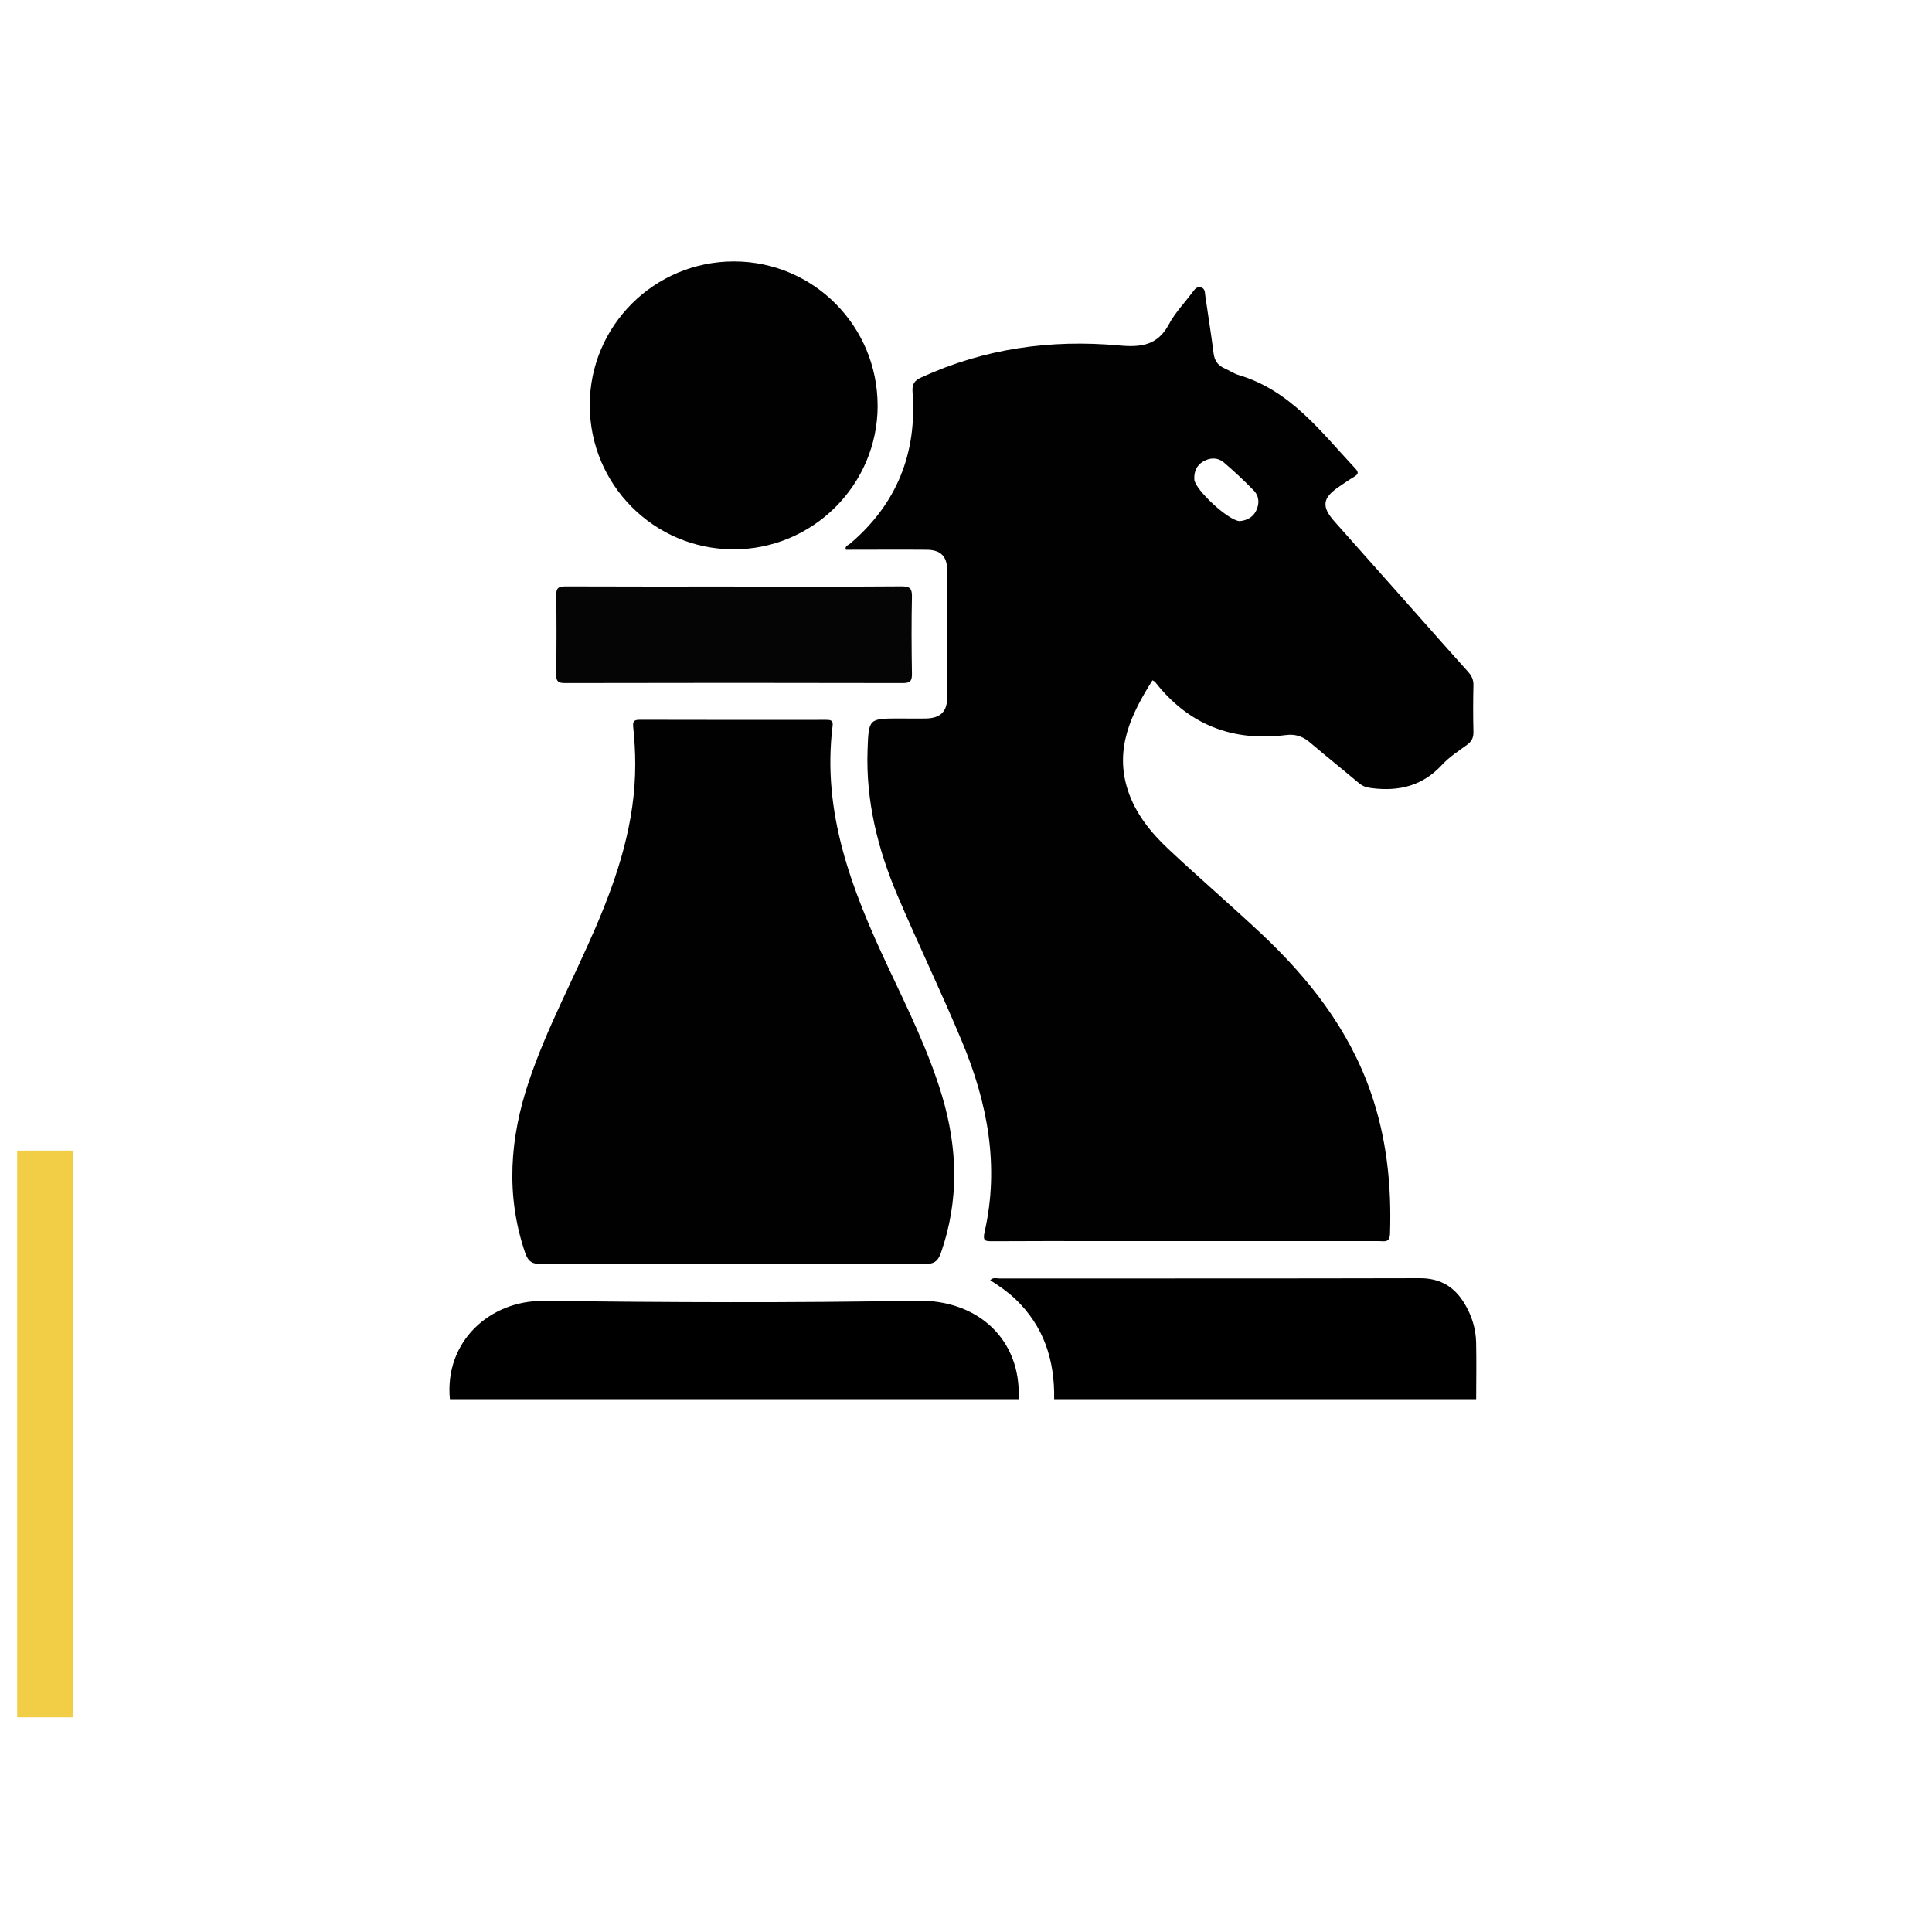
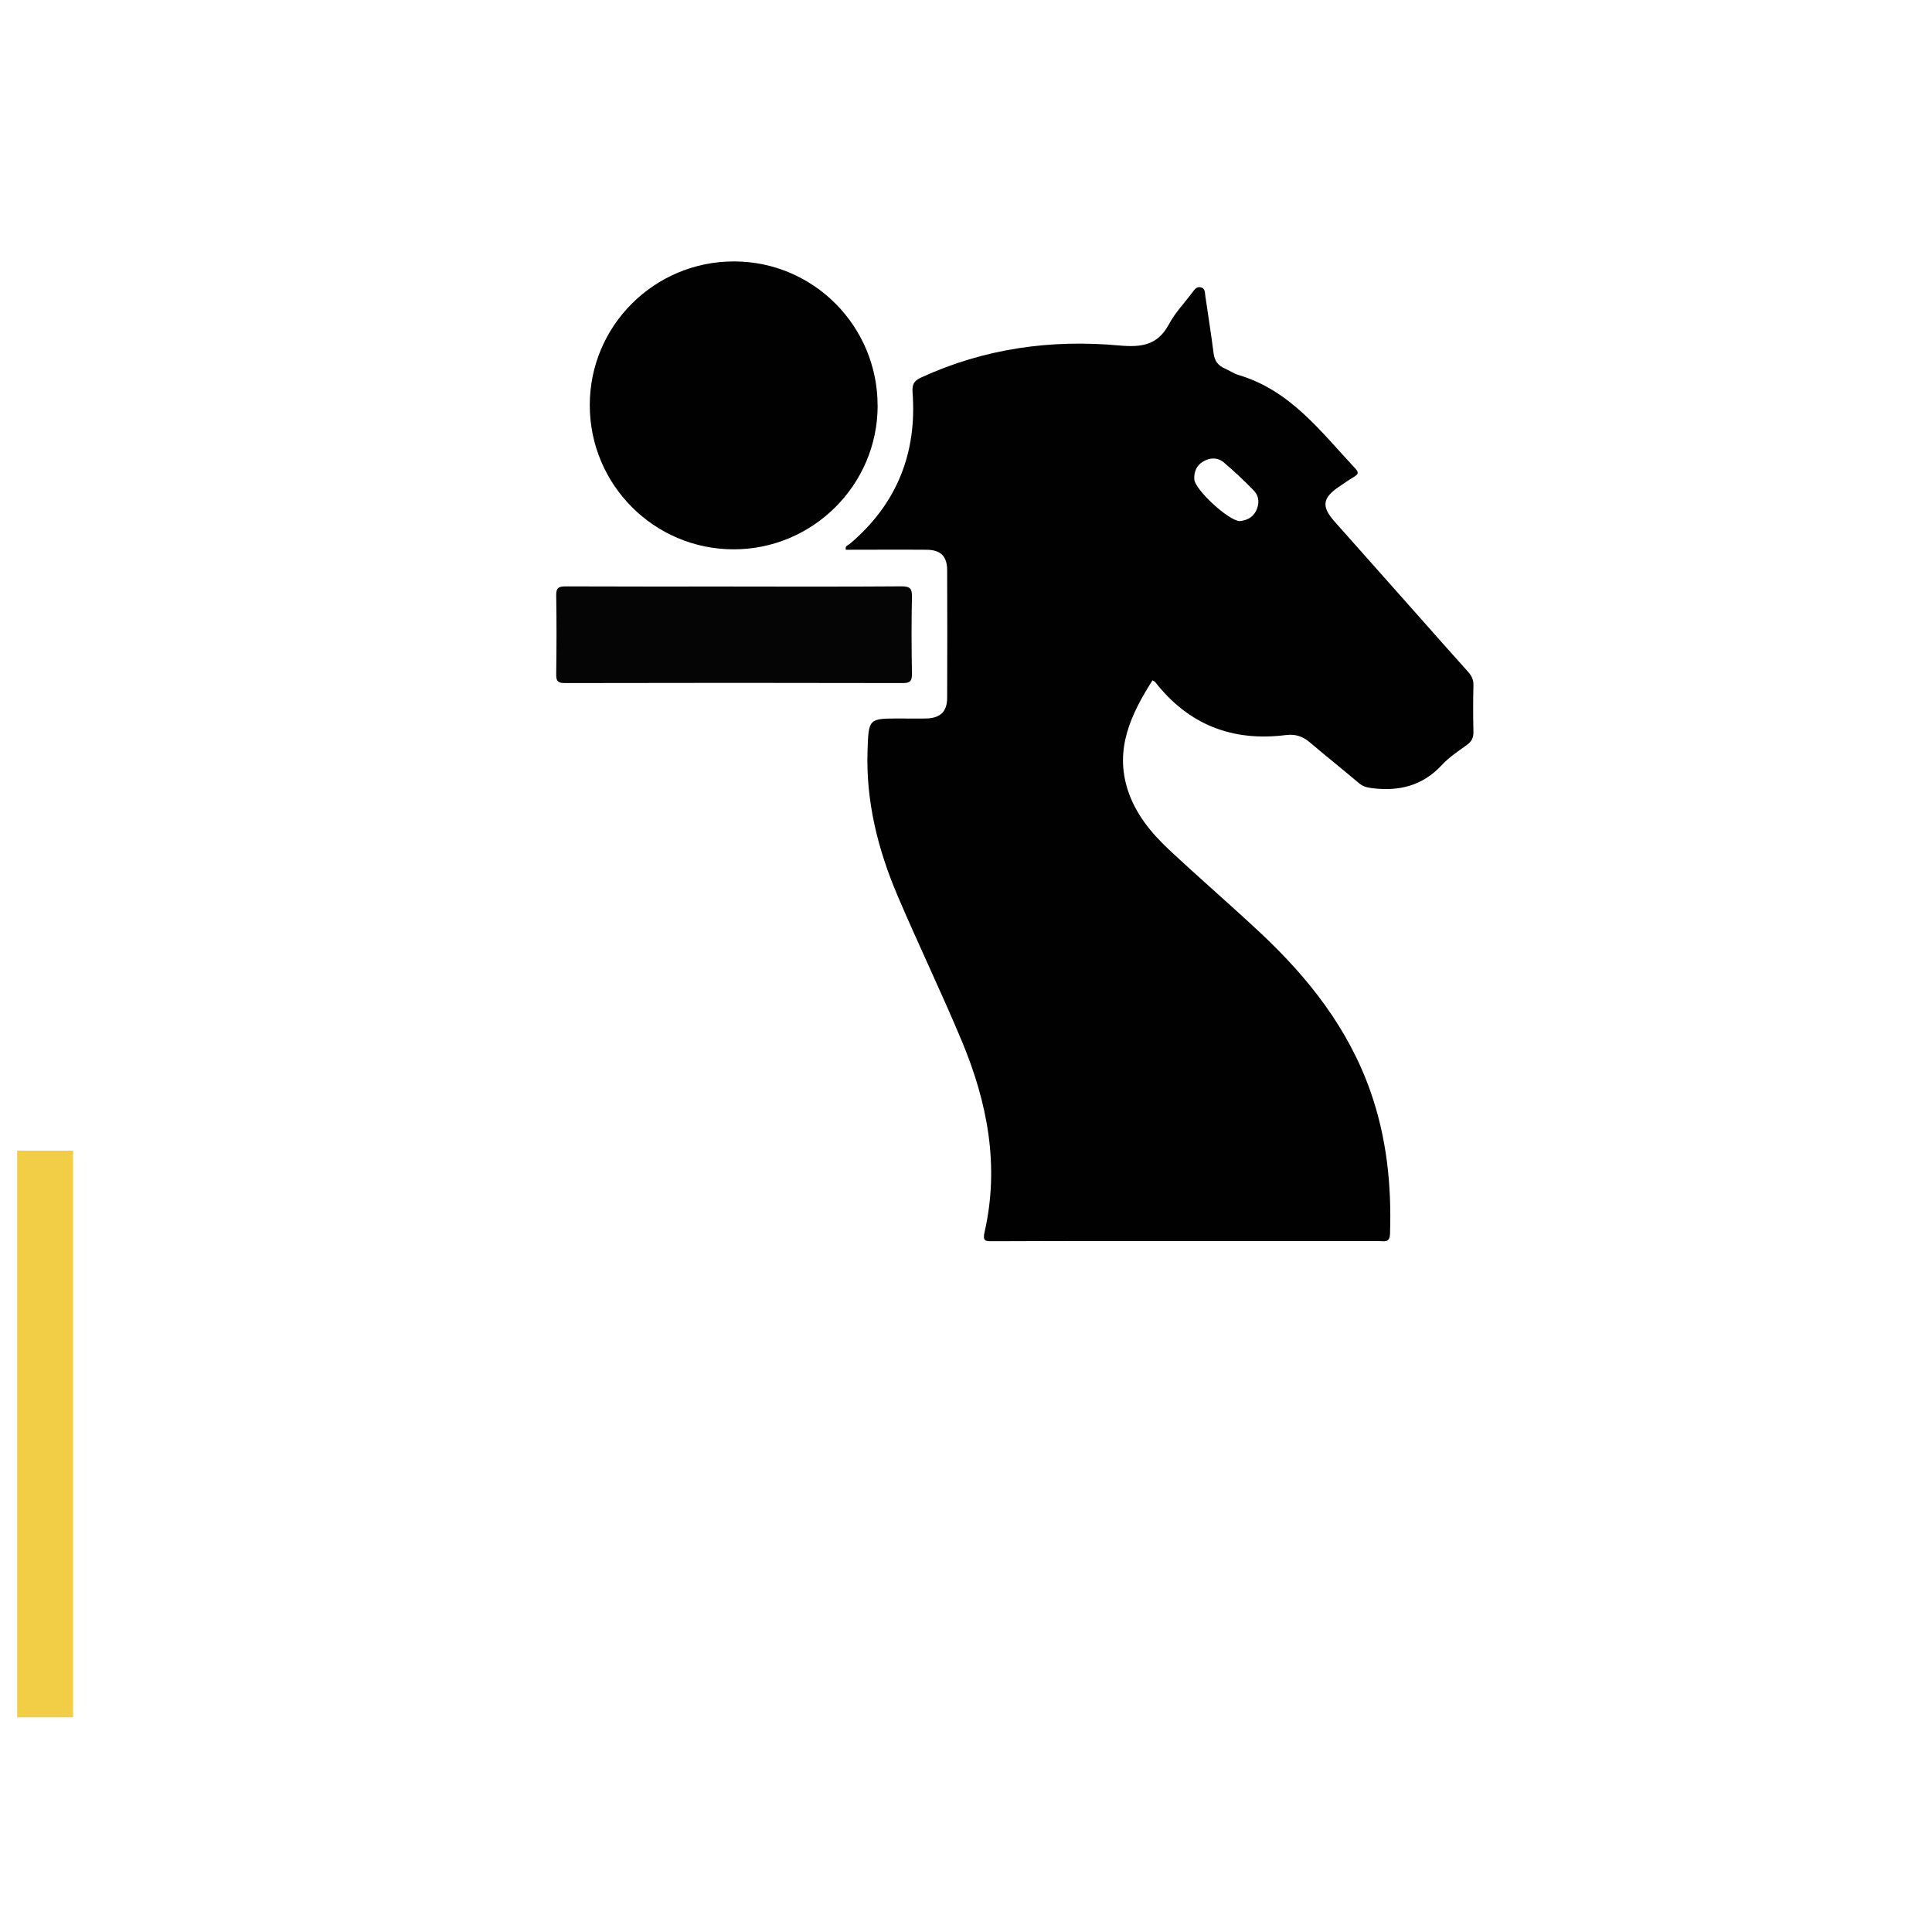
<svg xmlns="http://www.w3.org/2000/svg" id="Layer_1" data-name="Layer 1" viewBox="0 0 450 450">
  <defs>
    <style>
      .cls-1 {
        fill: #010101;
      }

      .cls-2 {
        fill: #050505;
      }

      .cls-3 {
        fill: #f2cd46;
      }
    </style>
  </defs>
-   <path d="M104.79,325.89c-1.3-13.45,9.37-23.01,21.77-22.88,28.97,.32,57.95,.49,86.91-.06,14.61-.28,24.46,9.34,23.78,22.94H104.79Z" />
-   <path d="M245.53,325.89c.16-9.01-2.37-16.97-9.05-23.33-1.75-1.66-3.71-3.03-5.83-4.36,.64-.76,1.46-.42,2.13-.42,32.65-.02,65.31,.02,97.96-.06,4.76-.01,8.04,2.02,10.39,5.93,1.67,2.78,2.62,5.82,2.69,9.06,.09,4.39,.02,8.79,.01,13.18h-98.3Z" />
  <path class="cls-1" d="M268.45,158.43c-4.99,7.89-8.91,16-5.74,25.67,1.79,5.46,5.36,9.84,9.46,13.69,7.04,6.6,14.36,12.91,21.41,19.5,11.19,10.48,20.5,22.29,25.65,36.99,3.76,10.73,4.91,21.78,4.53,33.08-.07,2.19-1.35,1.72-2.55,1.72h-64.66c-8.45,0-16.9-.03-25.35,.03-1.68,.01-2.36,0-1.87-2.16,3.51-15.4,.67-30.15-5.28-44.4-4.76-11.42-10.16-22.57-15-33.95-4.59-10.79-7.4-22.01-6.98-33.87,.26-7.38,.22-7.38,7.52-7.38,2.07,0,4.14,.05,6.21,0,3.23-.1,4.8-1.62,4.81-4.8,.04-9.92,.04-19.84,0-29.75,0-3.24-1.53-4.73-4.79-4.75-6.27-.05-12.55,0-18.82,0-.22-.96,.58-1.06,.97-1.4,10.92-9.26,15.65-21.12,14.58-35.29-.15-1.95,.44-2.71,2.02-3.44,14.69-6.75,30.18-8.91,46.12-7.45,5.17,.47,8.96-.04,11.59-4.97,1.4-2.63,3.55-4.86,5.36-7.27,.52-.69,1-1.53,2.01-1.31,1.09,.24,.98,1.25,1.1,2.09,.64,4.43,1.36,8.85,1.92,13.3,.22,1.75,1.04,2.83,2.59,3.51,1.1,.48,2.12,1.2,3.26,1.54,12.04,3.57,19.16,13.23,27.18,21.79,.87,.93,.62,1.35-.31,1.91-1.18,.7-2.31,1.5-3.45,2.27-3.91,2.61-4.21,4.64-1.14,8.1,6.29,7.1,12.59,14.18,18.89,21.27,4.06,4.58,8.1,9.18,12.2,13.72,.86,.95,1.33,1.86,1.3,3.19-.09,3.62-.09,7.24,0,10.86,.03,1.36-.42,2.23-1.5,3.02-2.01,1.47-4.17,2.86-5.84,4.68-4.49,4.86-9.97,6.2-16.29,5.41-1.17-.15-2.1-.38-3.01-1.15-3.82-3.22-7.73-6.34-11.54-9.58-1.63-1.38-3.4-1.91-5.49-1.64-12.47,1.58-22.69-2.4-30.48-12.37-.1-.13-.29-.18-.59-.37v-.02Zm20.33-37.06c1.42-.14,2.91-.7,3.75-2.32,.87-1.69,.79-3.46-.51-4.81-2.21-2.28-4.54-4.46-6.96-6.52-1.43-1.21-3.21-1.18-4.83-.22-1.55,.91-2.16,2.42-2.05,4.17,.14,2.35,7.97,9.66,10.61,9.71h-.01Z" />
-   <path class="cls-1" d="M170.6,294.38c-14.82,0-29.65-.04-44.47,.05-2.11,.01-3.1-.52-3.82-2.64-4.58-13.48-3.56-26.77,.91-40.03,4.16-12.33,10.37-23.77,15.49-35.68,5.24-12.18,9.27-24.64,9.25-38.08,0-2.84-.17-5.69-.46-8.51-.14-1.34,0-1.84,1.49-1.84,14.48,.04,28.96,.03,43.44,.02,.98,0,1.67,.07,1.5,1.38-2.52,20.14,4.44,38.11,12.73,55.8,4.67,9.95,9.59,19.8,12.76,30.39,3.66,12.22,3.99,24.37-.25,36.55-.73,2.09-1.72,2.65-3.85,2.64-14.91-.1-29.82-.05-44.73-.05h.01Z" />
  <path class="cls-1" d="M204.42,94.48c0,18.46-15.12,33.51-33.6,33.47-18.5-.04-33.46-15.07-33.45-33.6,0-18.48,15.04-33.46,33.57-33.46s33.47,15.07,33.47,33.59h0Z" />
  <path class="cls-2" d="M170.99,136.62c13.01,0,26.01,.05,39.02-.05,1.98,0,2.44,.55,2.4,2.46-.13,5.94-.1,11.89,0,17.83,.02,1.59-.26,2.25-2.07,2.24-26.27-.06-52.54-.06-78.81,0-1.65,0-2-.53-1.98-2.06,.08-6.12,.11-12.24,0-18.35-.04-1.79,.58-2.11,2.2-2.11,13.09,.06,26.18,.03,39.28,.03h-.02Z" />
  <rect class="cls-3" x="4" y="268" width="13" height="132" />
</svg>